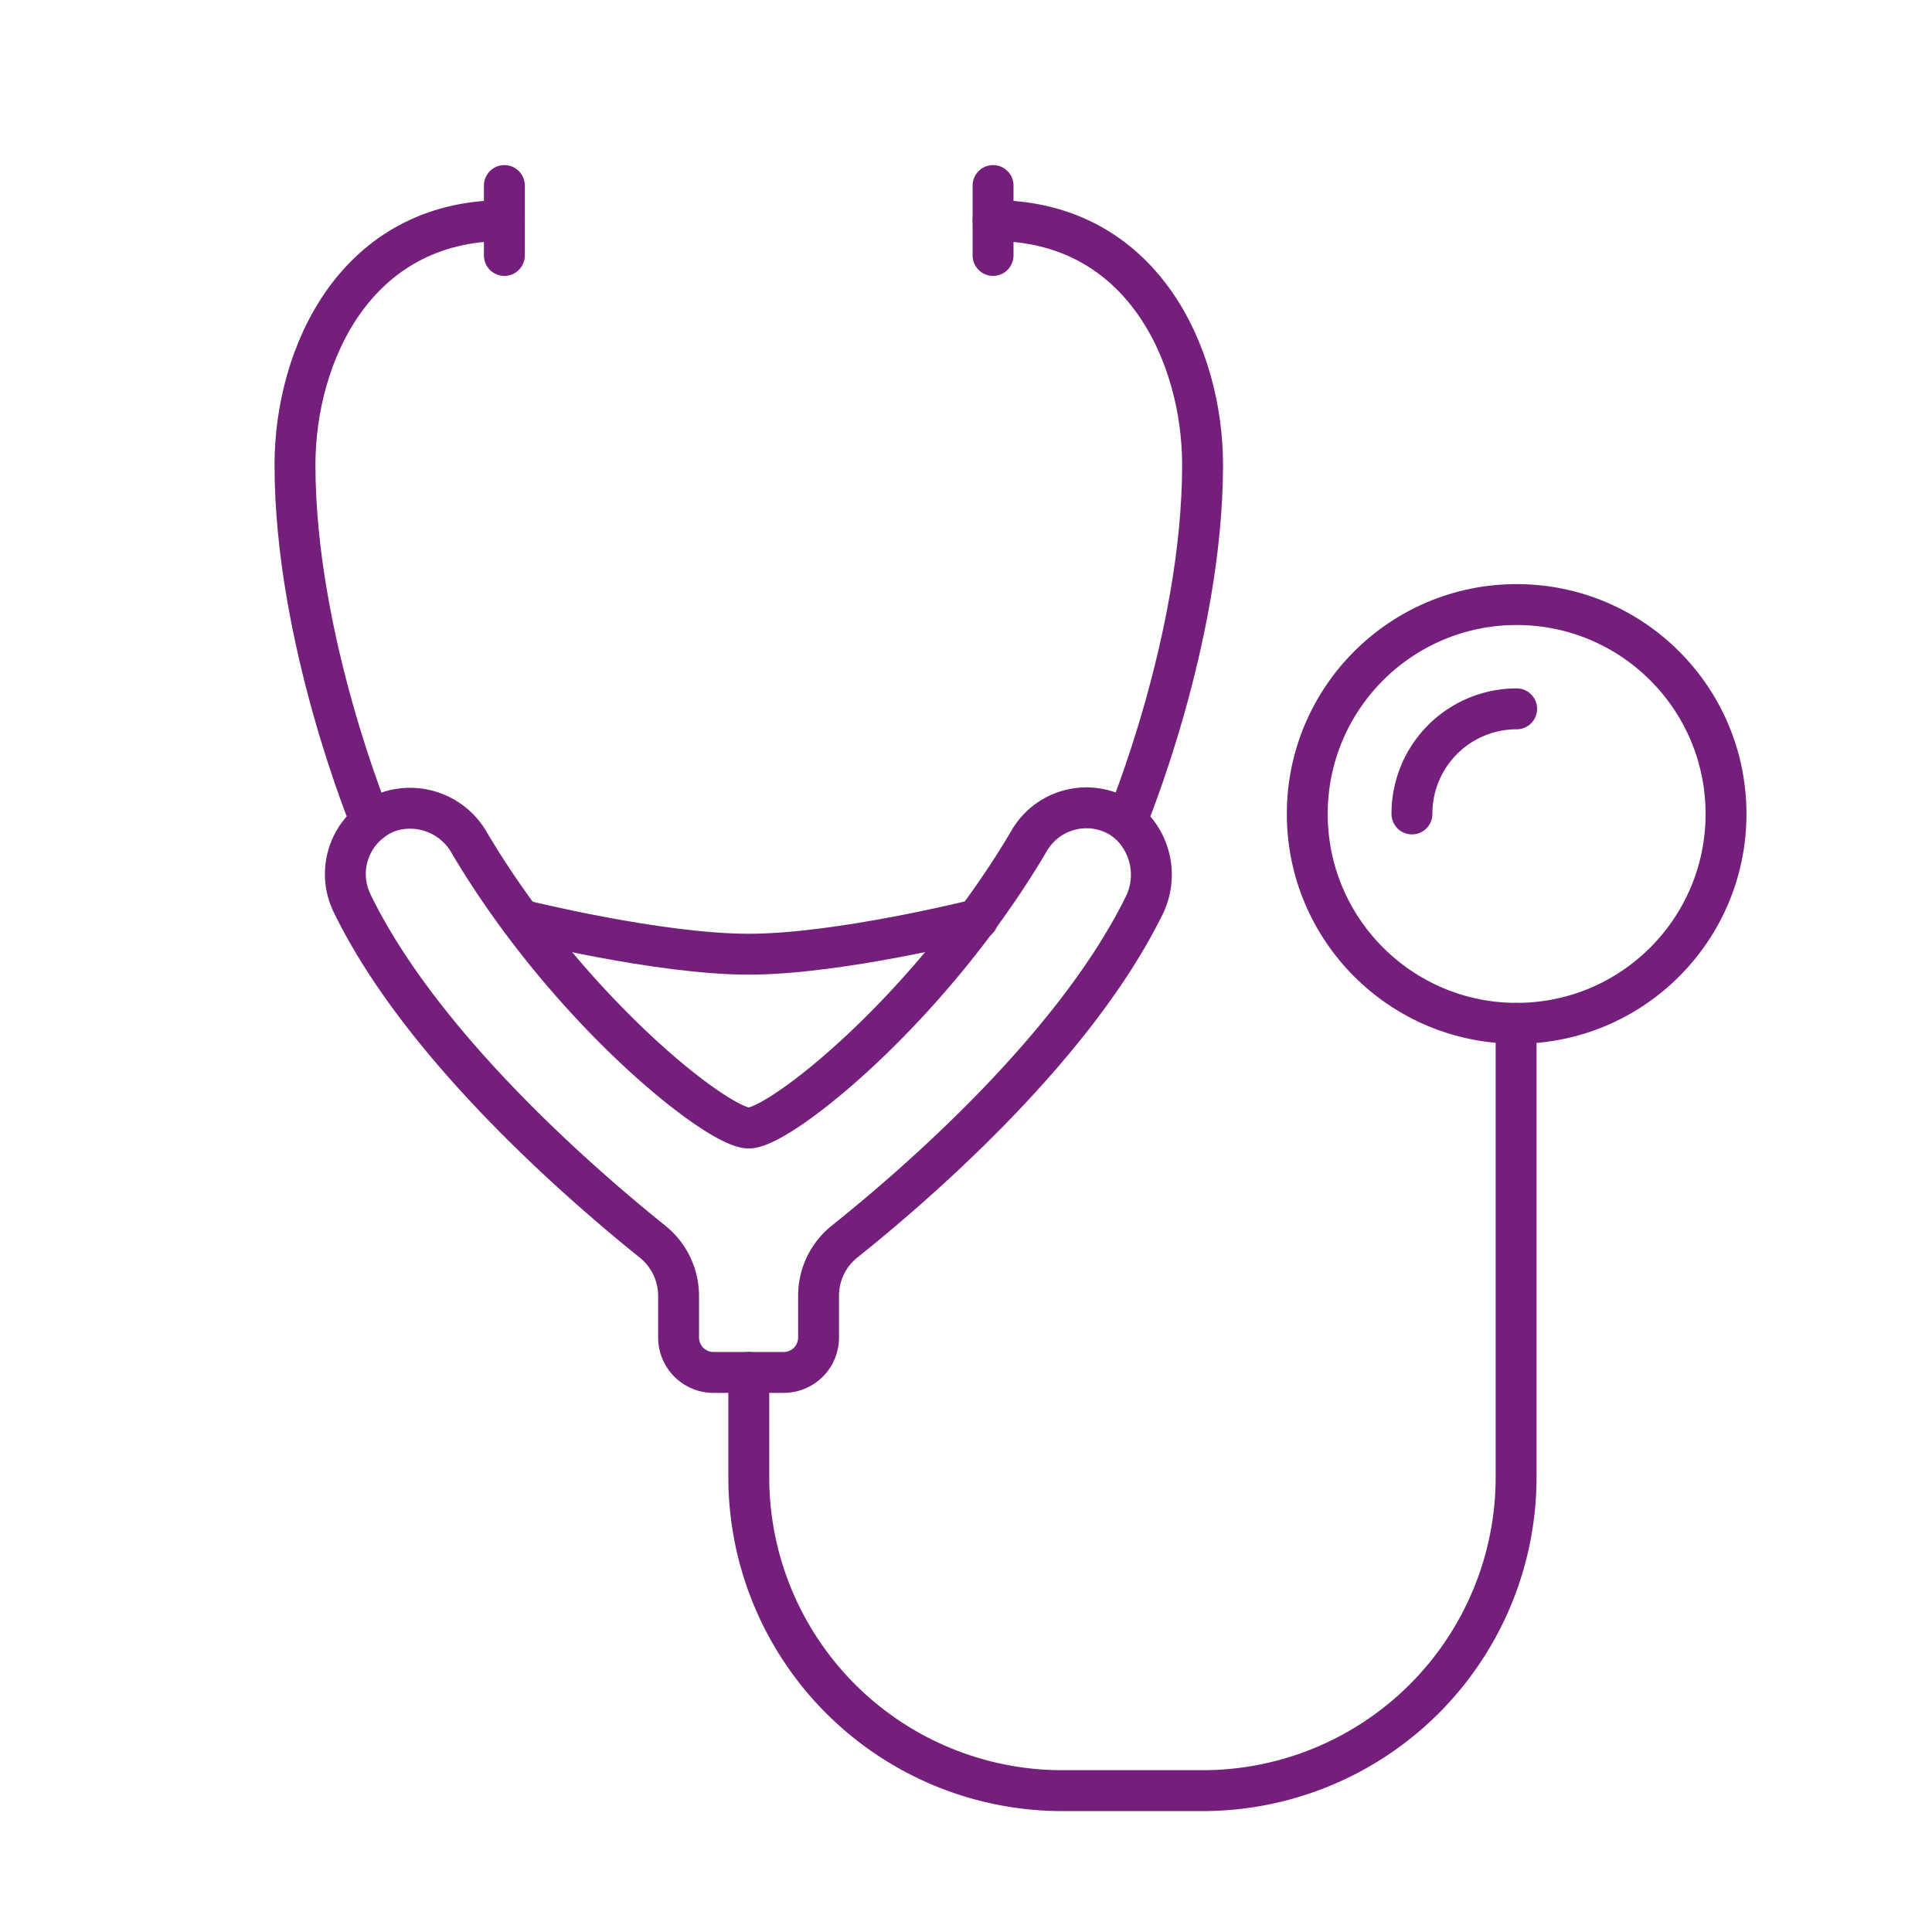
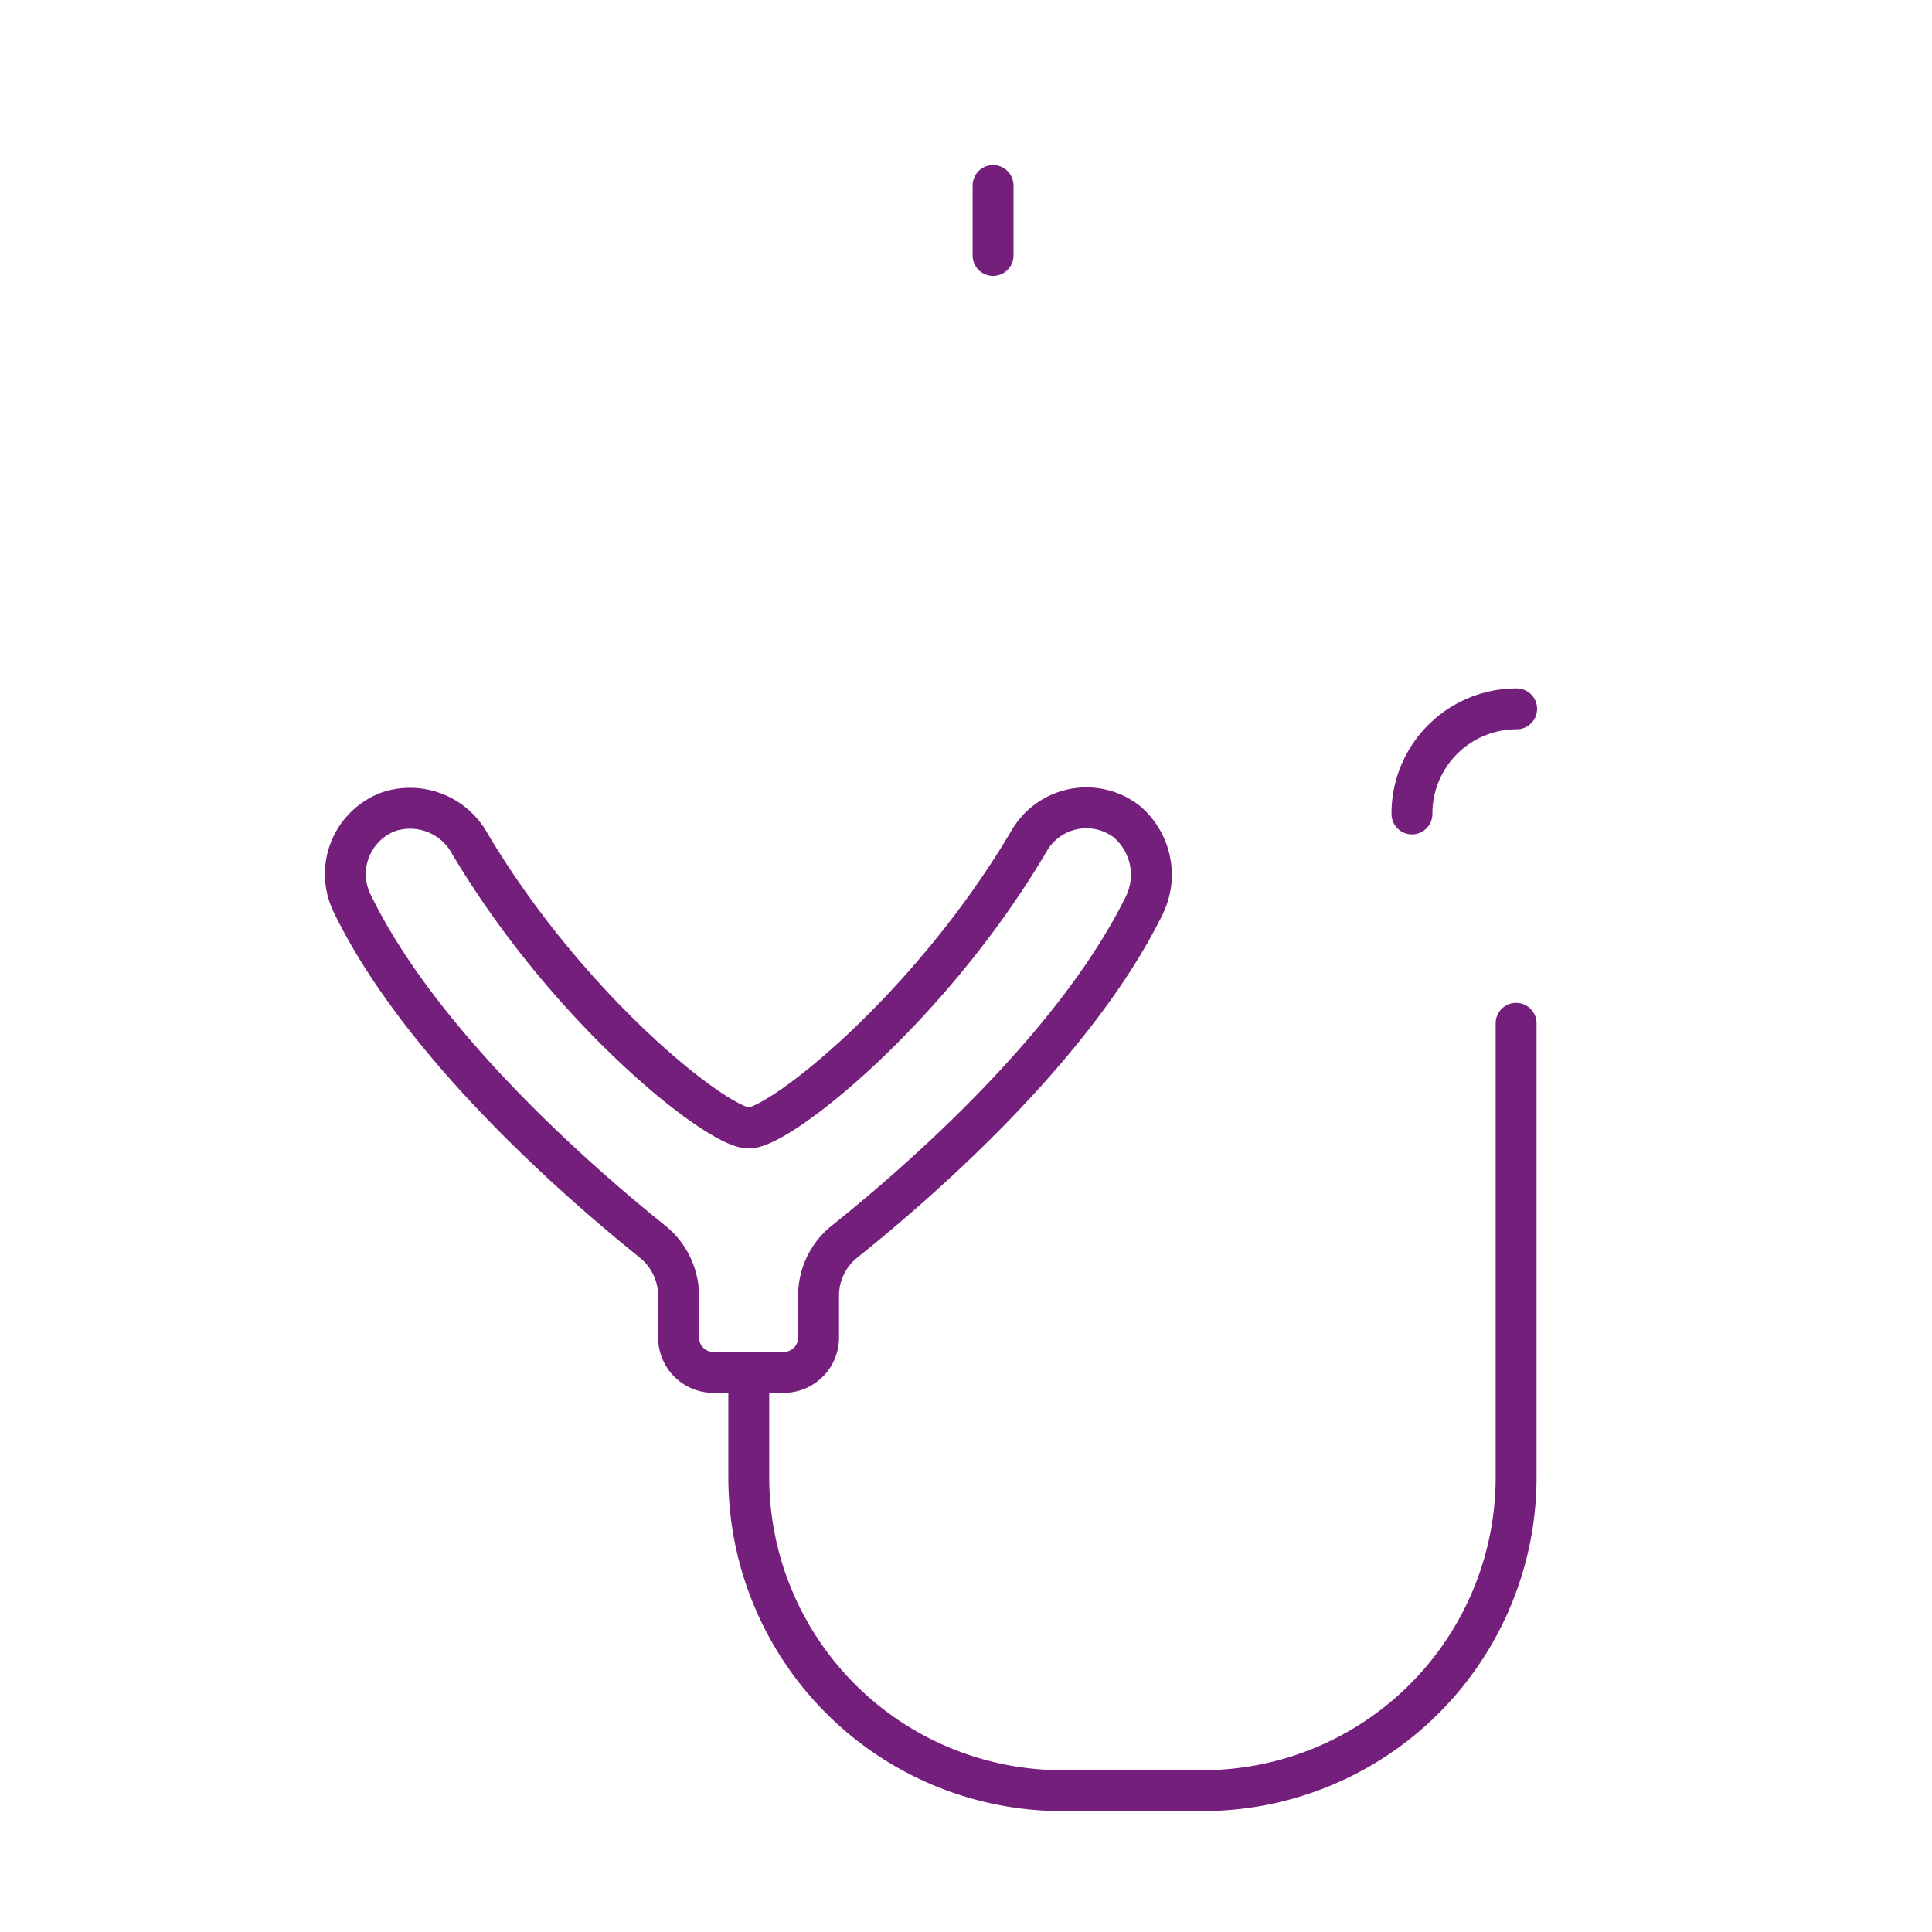
<svg xmlns="http://www.w3.org/2000/svg" id="Ebene_1" data-name="Ebene 1" viewBox="0 0 141.73 141.73">
  <path d="M54.93,100.68v7.68a23,23,0,0,0,23,23H88.22a23,23,0,0,0,23-23V75.07" fill="none" stroke="#751f7c" stroke-linecap="round" stroke-linejoin="round" stroke-width="3" />
-   <circle cx="111.26" cy="59.71" r="15.36" fill="none" stroke="#751f7c" stroke-linecap="round" stroke-linejoin="round" stroke-width="3" />
  <path d="M103.58,59.71A7.68,7.68,0,0,1,111.26,52" fill="none" stroke="#751f7c" stroke-linecap="round" stroke-linejoin="round" stroke-width="3" />
  <path d="M57.49,100.68a2.56,2.56,0,0,0,2.56-2.56V95.07a5.08,5.08,0,0,1,1.92-4c4.66-3.72,16.63-13.89,21.9-24.51a5.11,5.11,0,0,0-1.24-6.31,4.85,4.85,0,0,0-7.13,1.43C68.24,74,57.22,82.75,54.93,82.75S41.72,74.11,34.46,61.88a5,5,0,0,0-5.93-2.34,4.88,4.88,0,0,0-2.68,6.76c5.2,10.7,17.31,21,22,24.77a5.11,5.11,0,0,1,1.93,4v3.05a2.56,2.56,0,0,0,2.56,2.56Z" fill="none" stroke="#751f7c" stroke-linecap="round" stroke-linejoin="round" stroke-width="3" />
-   <path d="M82.63,60.26S88.22,46.9,88.22,34.1c0-8-4.39-17.92-15.37-17.92" fill="none" stroke="#751f7c" stroke-linecap="round" stroke-linejoin="round" stroke-width="3" />
  <line x1="72.85" y1="13.61" x2="72.85" y2="18.74" fill="none" stroke="#751f7c" stroke-linecap="round" stroke-linejoin="round" stroke-width="3" />
-   <path d="M27.2,60.28S21.64,46.9,21.64,34.1c0-8,4.39-17.92,15.36-17.92" fill="none" stroke="#751f7c" stroke-linecap="round" stroke-linejoin="round" stroke-width="3" />
-   <line x1="37" y1="13.61" x2="37" y2="18.74" fill="none" stroke="#751f7c" stroke-linecap="round" stroke-linejoin="round" stroke-width="3" />
-   <path d="M38.2,67.48S48.27,70,54.93,70s16.8-2.56,16.8-2.56" fill="none" stroke="#751f7c" stroke-linecap="round" stroke-linejoin="round" stroke-width="3" />
</svg>